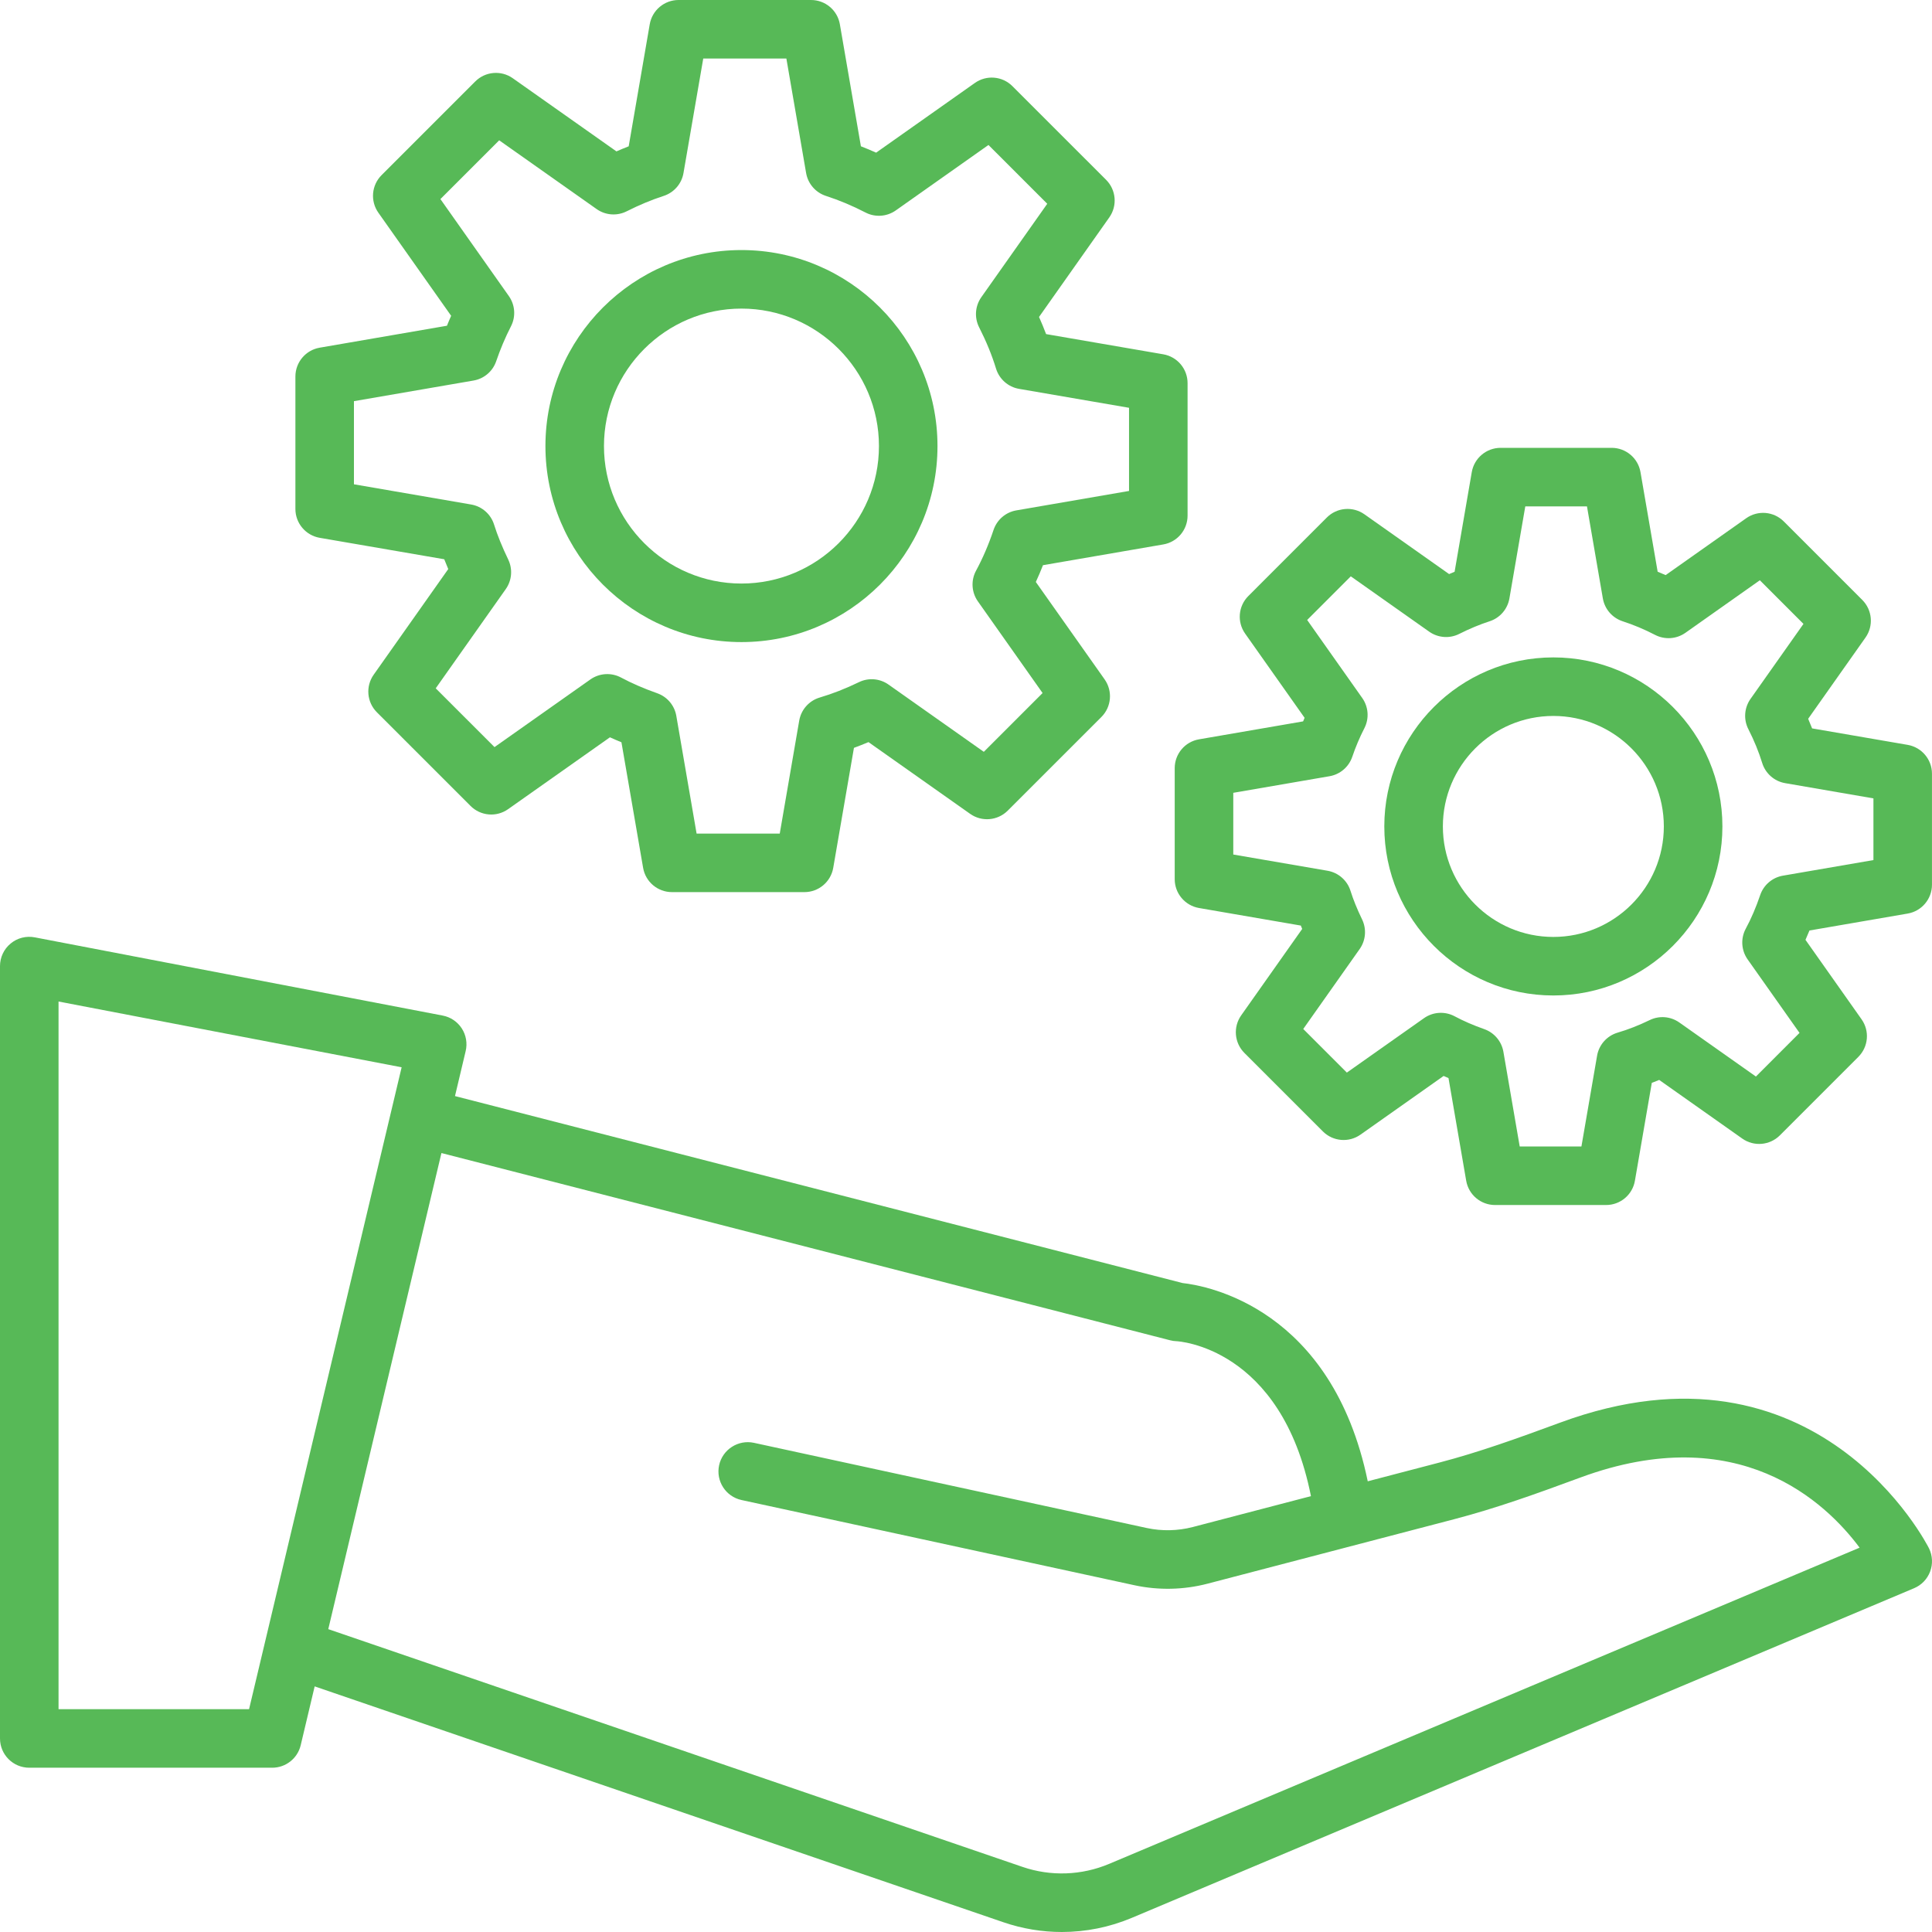
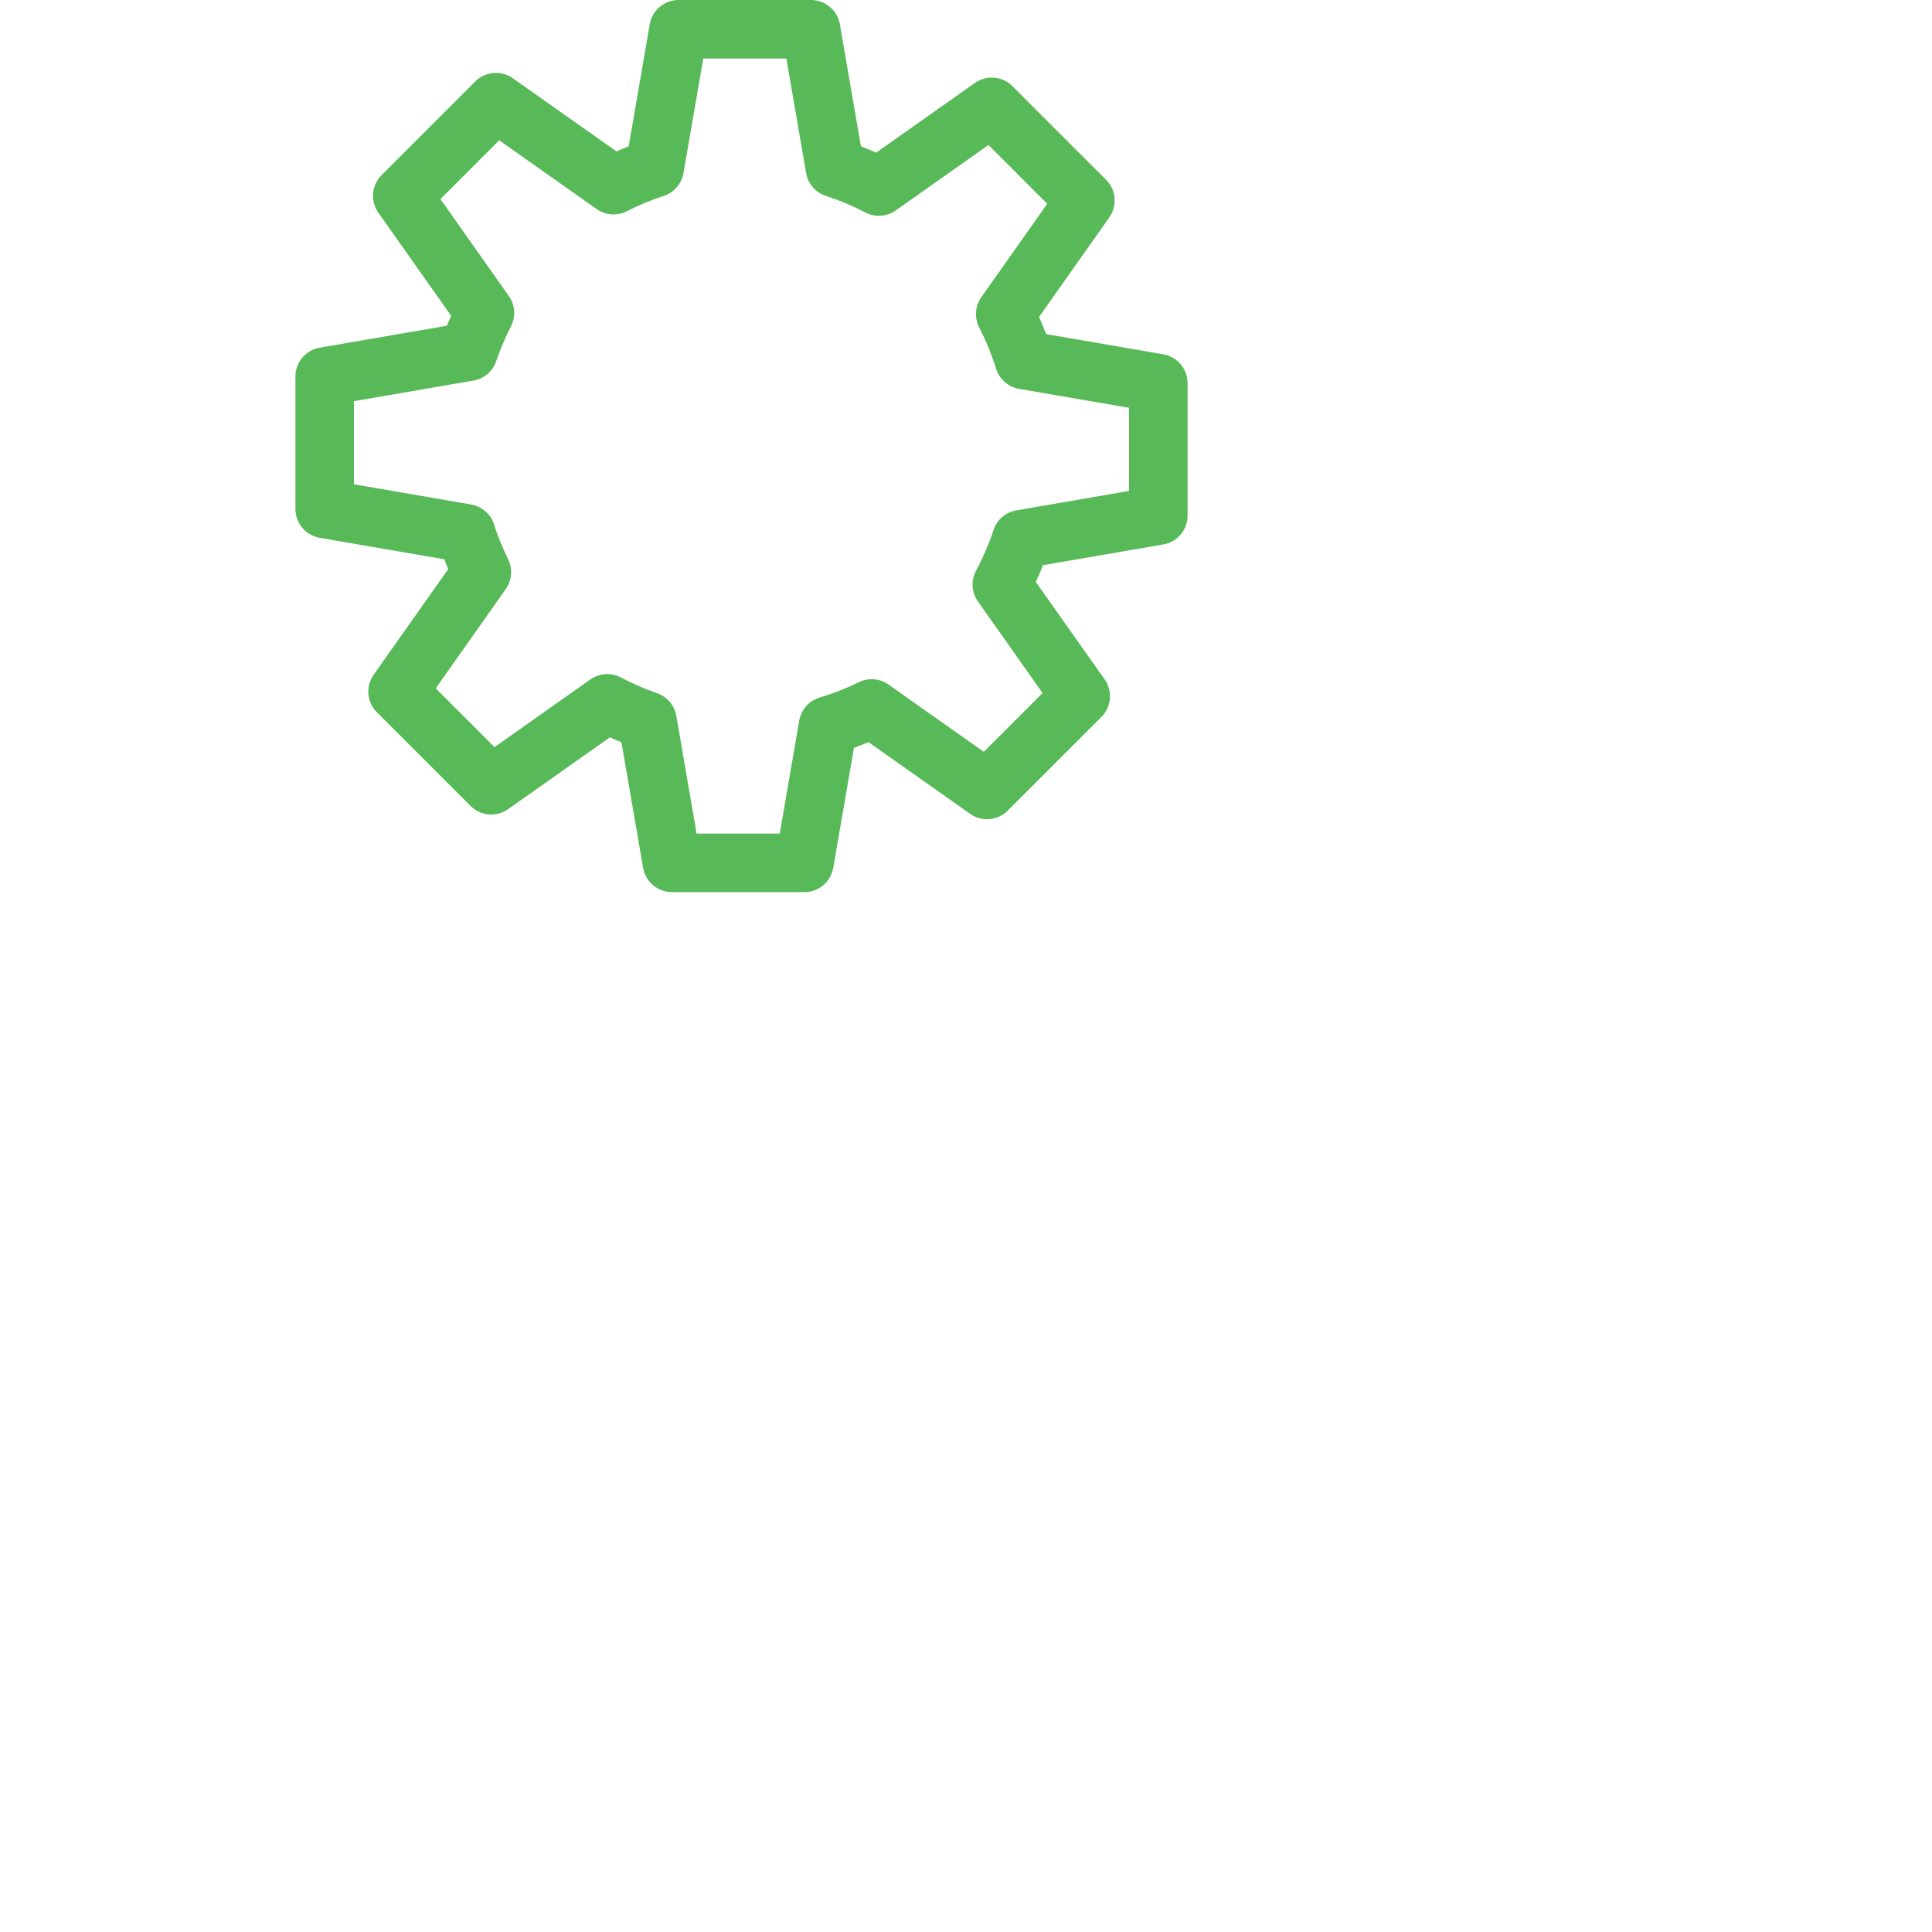
<svg xmlns="http://www.w3.org/2000/svg" width="70" height="70" viewBox="0 0 70 70" fill="none">
-   <path d="M1.061 64.048H9.862C10.354 64.048 10.781 63.711 10.895 63.233L11.401 61.101L36.359 69.648C37.046 69.883 37.759 70 38.472 70C39.336 70 40.2 69.828 41.011 69.486L69.351 57.544C69.62 57.431 69.83 57.212 69.932 56.94C70.035 56.667 70.02 56.364 69.893 56.102C69.853 56.021 65.863 48.1 56.524 51.545C54.98 52.114 53.584 52.617 52.145 52.993L49.556 53.67C48.258 47.397 43.737 46.585 42.846 46.487L16.485 39.713L16.872 38.083C16.939 37.801 16.888 37.504 16.731 37.261C16.573 37.018 16.324 36.85 16.04 36.796L1.261 33.962C0.947 33.902 0.628 33.984 0.385 34.186C0.141 34.387 0 34.687 0 35.004V62.988C0 63.574 0.475 64.048 1.061 64.048ZM42.396 48.561C42.471 48.581 42.548 48.592 42.626 48.594C42.666 48.596 46.424 48.791 47.498 54.208L43.217 55.327C42.674 55.468 42.099 55.481 41.551 55.363L27.316 52.276C26.748 52.154 26.179 52.516 26.055 53.088C25.931 53.66 26.294 54.225 26.867 54.349L41.102 57.436C41.976 57.625 42.891 57.605 43.754 57.379L52.682 55.045C54.214 54.645 55.661 54.124 57.259 53.534C62.99 51.42 66.146 54.421 67.377 56.075L40.188 67.531C39.186 67.953 38.069 67.991 37.047 67.641L11.894 59.027L15.994 41.777L42.396 48.561ZM2.121 36.287L14.552 38.67L9.024 61.927H2.121V36.287Z" fill="#57B957" />
  <path d="M42.148 19.726C42.657 19.639 43.028 19.198 43.028 18.681V13.882C43.028 13.366 42.657 12.925 42.148 12.837L37.902 12.105C37.824 11.899 37.739 11.692 37.646 11.484L40.192 7.877C40.49 7.455 40.441 6.88 40.076 6.515L36.682 3.122C36.318 2.756 35.742 2.708 35.321 3.006L31.744 5.531C31.561 5.449 31.377 5.372 31.192 5.3L30.43 0.88C30.343 0.372 29.902 0 29.385 0H24.586C24.07 0 23.629 0.372 23.541 0.88L22.779 5.301C22.631 5.359 22.483 5.42 22.335 5.485L18.581 2.836C18.16 2.537 17.583 2.587 17.219 2.952L13.825 6.346C13.46 6.711 13.411 7.285 13.709 7.707L16.346 11.442C16.293 11.561 16.242 11.681 16.194 11.802L11.584 12.597C11.075 12.684 10.703 13.126 10.703 13.642V18.441C10.703 18.957 11.075 19.398 11.584 19.486L16.096 20.263C16.142 20.38 16.19 20.498 16.241 20.618L13.539 24.446C13.241 24.867 13.29 25.442 13.655 25.807L17.049 29.201C17.414 29.566 17.989 29.616 18.41 29.317L22.099 26.714C22.235 26.776 22.373 26.835 22.516 26.894L23.301 31.442C23.388 31.951 23.83 32.323 24.346 32.323H29.145C29.662 32.323 30.103 31.951 30.19 31.442L30.94 27.096C31.115 27.032 31.29 26.962 31.467 26.888L35.151 29.488C35.572 29.786 36.147 29.736 36.512 29.371L39.906 25.978C40.271 25.613 40.32 25.038 40.023 24.616L37.53 21.086C37.621 20.889 37.708 20.686 37.789 20.478L42.148 19.726ZM35.432 21.791L37.775 25.11L35.645 27.24L32.194 24.804C31.879 24.581 31.467 24.547 31.121 24.716C30.631 24.953 30.166 25.135 29.7 25.273C29.313 25.388 29.026 25.712 28.957 26.11L28.252 30.202H25.239L24.504 25.937C24.439 25.559 24.175 25.246 23.813 25.118C23.32 24.943 22.891 24.757 22.502 24.549C22.149 24.36 21.718 24.386 21.39 24.618L17.917 27.069L15.787 24.939L18.325 21.344C18.547 21.03 18.581 20.62 18.414 20.273C18.191 19.809 18.023 19.395 17.901 19.006C17.782 18.627 17.461 18.346 17.069 18.279L12.824 17.547V14.535L17.155 13.788C17.538 13.723 17.854 13.453 17.979 13.085C18.127 12.651 18.307 12.226 18.514 11.821C18.694 11.47 18.664 11.048 18.436 10.726L15.957 7.213L18.087 5.084L21.617 7.575C21.937 7.802 22.356 7.832 22.706 7.656C23.157 7.428 23.608 7.24 24.047 7.098C24.422 6.976 24.698 6.657 24.764 6.269L25.48 2.121H28.492L29.207 6.269C29.274 6.657 29.551 6.977 29.925 7.098C30.406 7.254 30.888 7.456 31.357 7.699C31.708 7.882 32.133 7.852 32.456 7.624L35.814 5.253L37.944 7.383L35.555 10.768C35.329 11.089 35.298 11.509 35.476 11.86C35.737 12.374 35.938 12.864 36.088 13.355C36.206 13.737 36.528 14.021 36.922 14.089L40.907 14.775V17.788L36.824 18.492C36.44 18.558 36.124 18.829 35.999 19.198C35.819 19.735 35.605 20.232 35.365 20.675C35.173 21.029 35.199 21.462 35.432 21.791Z" fill="#57B957" />
-   <path d="M26.864 9.06C22.948 9.06 19.762 12.246 19.762 16.162C19.762 20.078 22.948 23.264 26.864 23.264C30.78 23.264 33.967 20.078 33.967 16.162C33.967 12.246 30.78 9.06 26.864 9.06ZM26.864 21.143C24.118 21.143 21.883 18.908 21.883 16.162C21.883 13.415 24.118 11.181 26.864 11.181C29.611 11.181 31.846 13.415 31.846 16.162C31.846 18.908 29.611 21.143 26.864 21.143Z" fill="#57B957" />
-   <path d="M69.119 33.1C69.627 33.013 69.999 32.572 69.999 32.055V28.033C69.999 27.517 69.627 27.076 69.119 26.988L65.656 26.391C65.611 26.275 65.563 26.159 65.513 26.043L67.591 23.099C67.889 22.677 67.839 22.102 67.474 21.737L64.63 18.893C64.265 18.527 63.69 18.479 63.269 18.776L60.35 20.837C60.254 20.794 60.157 20.754 60.06 20.715L59.438 17.106C59.35 16.598 58.909 16.226 58.393 16.226H54.37C53.854 16.226 53.413 16.598 53.325 17.106L52.703 20.716C52.637 20.743 52.57 20.771 52.504 20.8L49.436 18.634C49.014 18.336 48.439 18.385 48.074 18.75L45.23 21.595C44.864 21.96 44.815 22.535 45.113 22.956L47.268 26.008C47.249 26.051 47.231 26.093 47.214 26.137L43.443 26.787C42.934 26.874 42.562 27.316 42.562 27.832V31.854C42.562 32.37 42.934 32.811 43.443 32.899L47.131 33.535C47.147 33.575 47.164 33.616 47.181 33.657L44.971 36.788C44.673 37.21 44.722 37.785 45.087 38.15L47.931 40.994C48.296 41.359 48.872 41.408 49.293 41.11L52.305 38.984C52.363 39.01 52.422 39.036 52.482 39.061L53.123 42.78C53.211 43.289 53.652 43.66 54.169 43.66H58.191C58.708 43.66 59.149 43.289 59.236 42.78L59.848 39.234C59.937 39.201 60.027 39.165 60.116 39.128L63.126 41.253C63.547 41.551 64.123 41.501 64.488 41.136L67.332 38.292C67.697 37.927 67.746 37.352 67.448 36.931L65.416 34.052C65.466 33.941 65.514 33.829 65.56 33.714L69.119 33.1ZM63.32 34.761L65.2 37.424L63.62 39.005L60.846 37.047C60.53 36.824 60.12 36.79 59.773 36.959C59.371 37.153 58.99 37.303 58.608 37.415C58.221 37.53 57.933 37.855 57.865 38.252L57.298 41.539H55.062L54.471 38.108C54.405 37.73 54.141 37.416 53.779 37.288C53.376 37.146 53.025 36.993 52.705 36.822C52.35 36.633 51.921 36.659 51.593 36.891L48.799 38.862L47.219 37.282L49.263 34.386C49.485 34.072 49.519 33.661 49.352 33.314C49.169 32.935 49.031 32.595 48.931 32.276C48.812 31.897 48.491 31.617 48.1 31.549L44.684 30.961V28.725L48.171 28.124C48.554 28.058 48.87 27.788 48.995 27.421C49.116 27.064 49.264 26.715 49.434 26.384C49.614 26.033 49.584 25.611 49.356 25.289L47.361 22.463L48.942 20.882L51.783 22.887C52.104 23.113 52.522 23.144 52.872 22.967C53.243 22.78 53.613 22.626 53.971 22.51C54.346 22.389 54.622 22.069 54.689 21.681L55.264 18.347H57.499L58.074 21.681C58.141 22.069 58.418 22.388 58.792 22.51C59.188 22.638 59.582 22.804 59.966 23.003C60.318 23.185 60.741 23.157 61.066 22.928L63.762 21.024L65.343 22.605L63.424 25.323C63.198 25.644 63.167 26.064 63.344 26.414C63.559 26.838 63.723 27.239 63.847 27.642C63.964 28.023 64.286 28.307 64.68 28.375L67.878 28.927V31.162L64.599 31.727C64.215 31.793 63.899 32.064 63.774 32.433C63.624 32.875 63.449 33.283 63.254 33.645C63.062 33.999 63.087 34.432 63.32 34.761Z" fill="#57B957" />
-   <path d="M56.281 23.819C52.904 23.819 50.156 26.567 50.156 29.944C50.156 33.321 52.904 36.068 56.281 36.068C59.658 36.068 62.406 33.321 62.406 29.944C62.406 26.567 59.658 23.819 56.281 23.819ZM56.281 33.947C54.073 33.947 52.278 32.151 52.278 29.944C52.278 27.736 54.073 25.94 56.281 25.94C58.488 25.94 60.284 27.736 60.284 29.944C60.284 32.151 58.488 33.947 56.281 33.947Z" fill="#57B957" />
</svg>